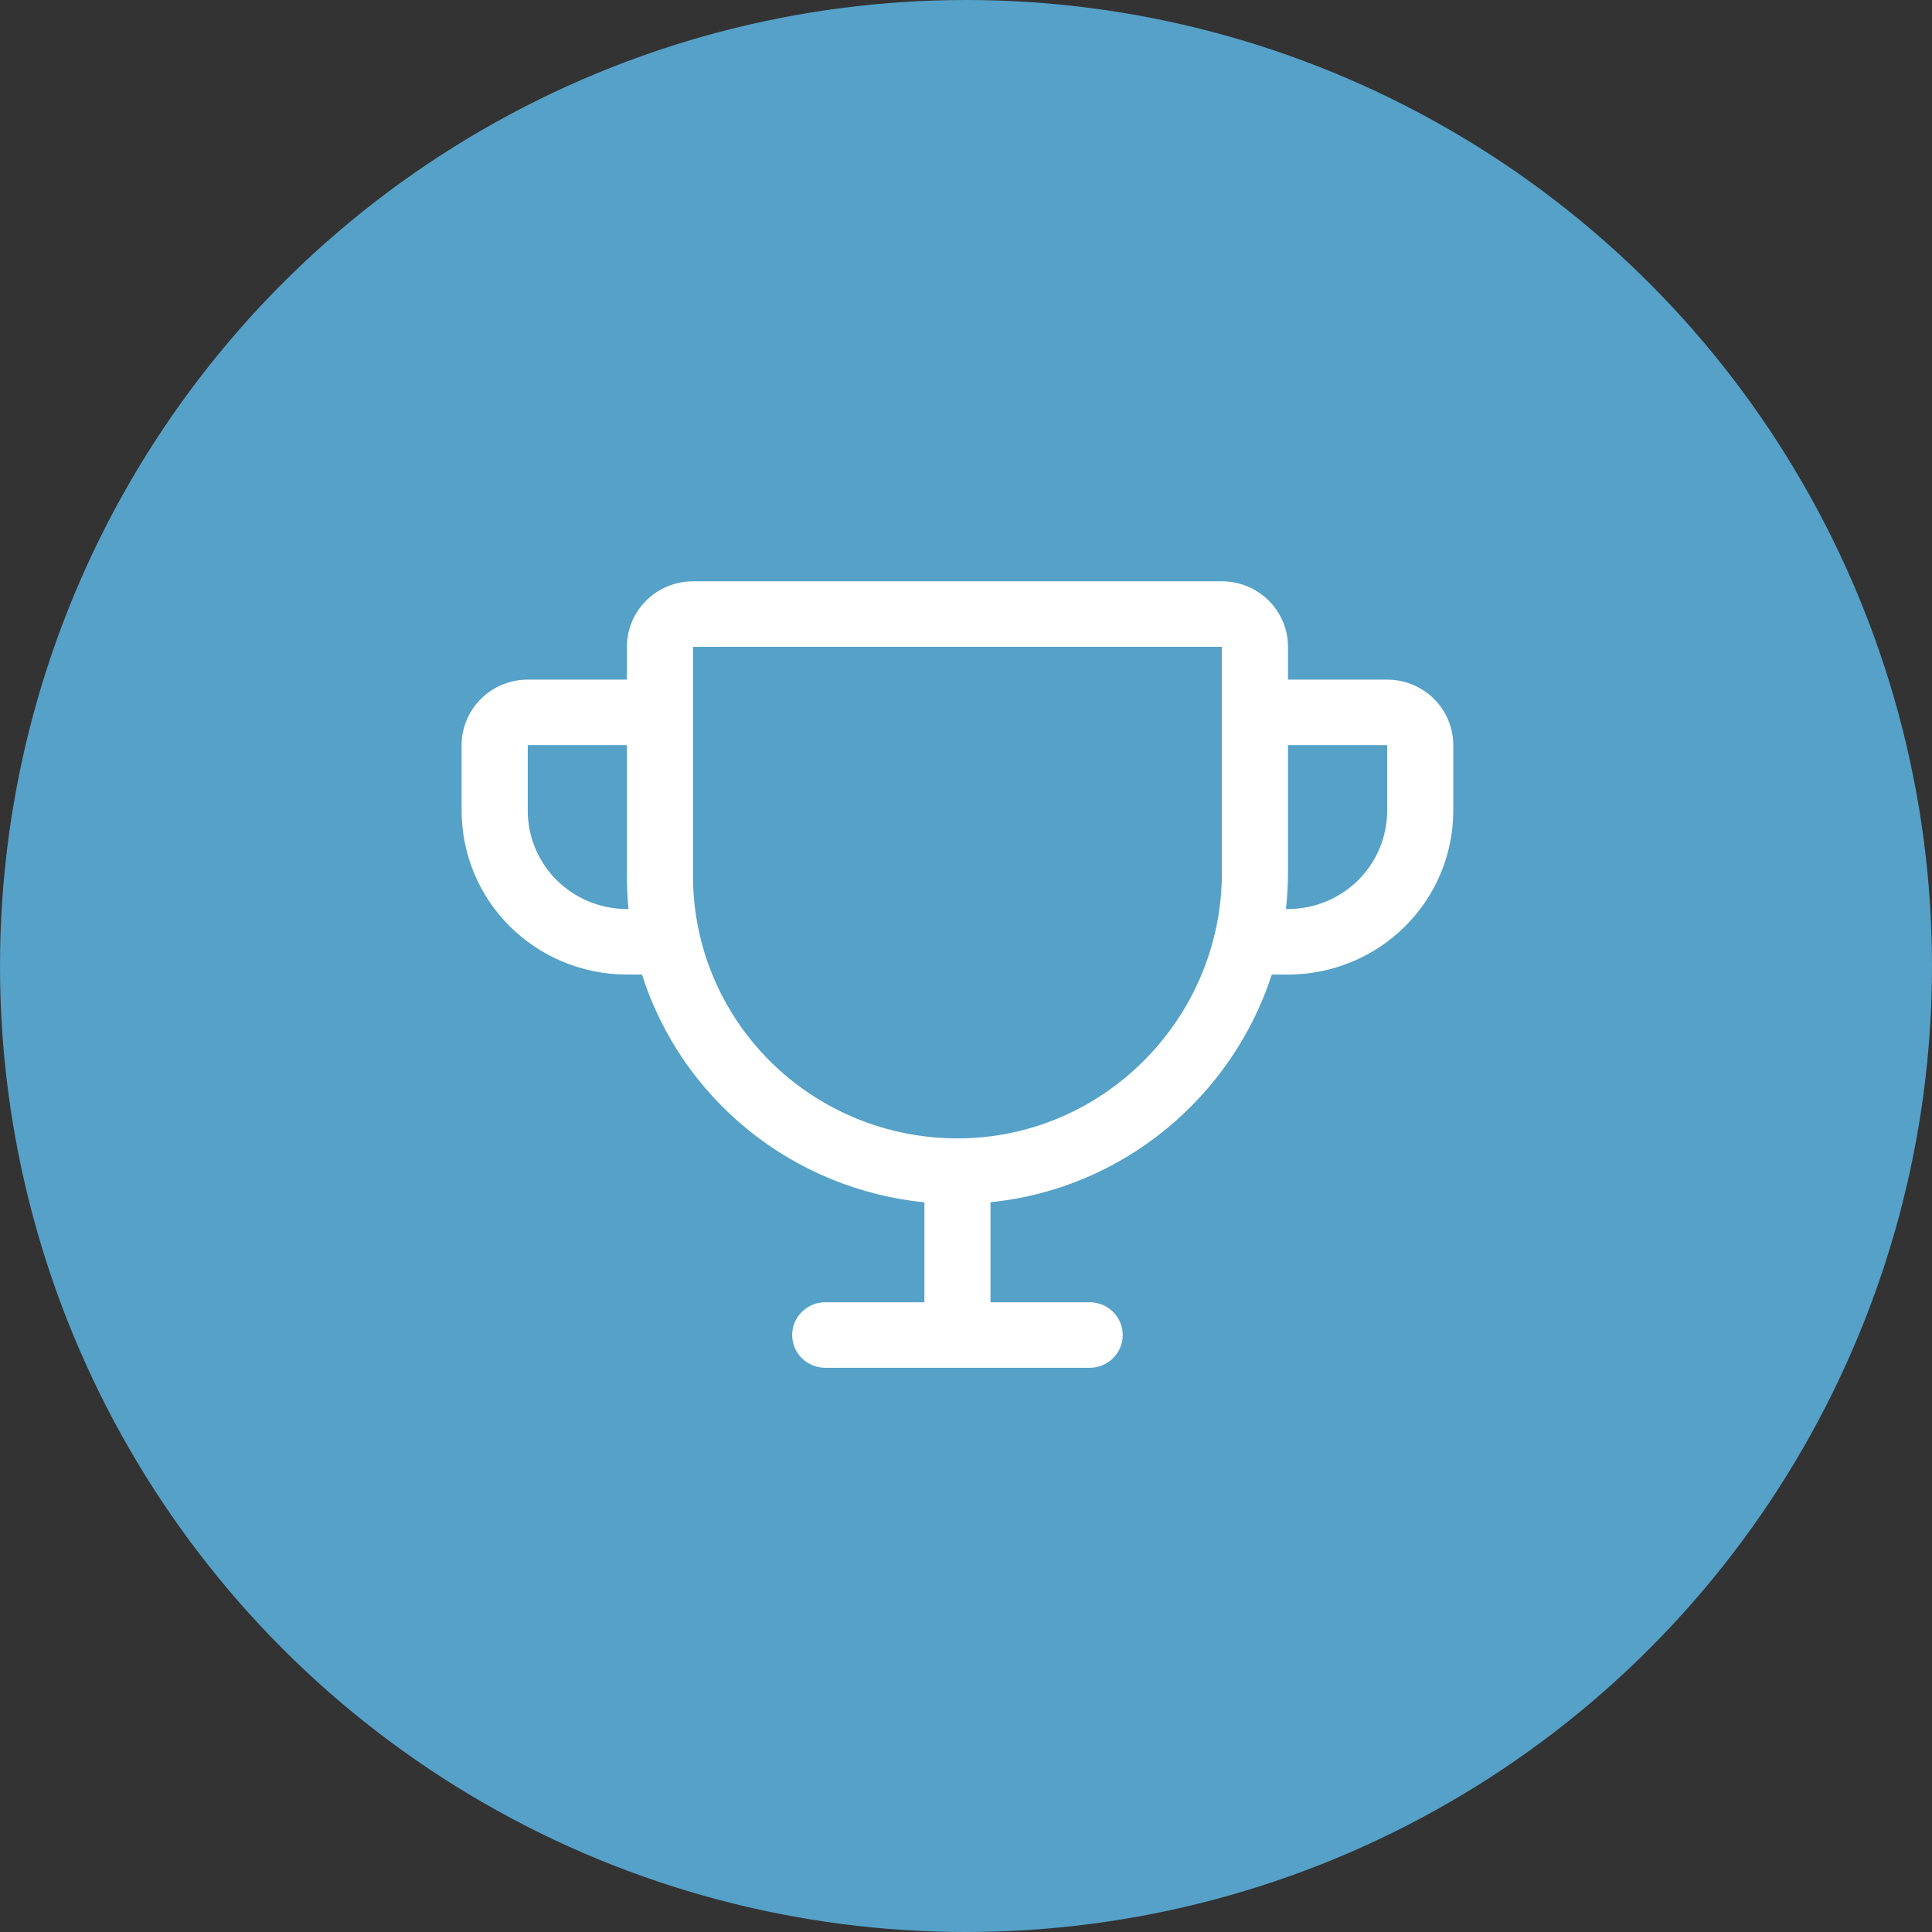
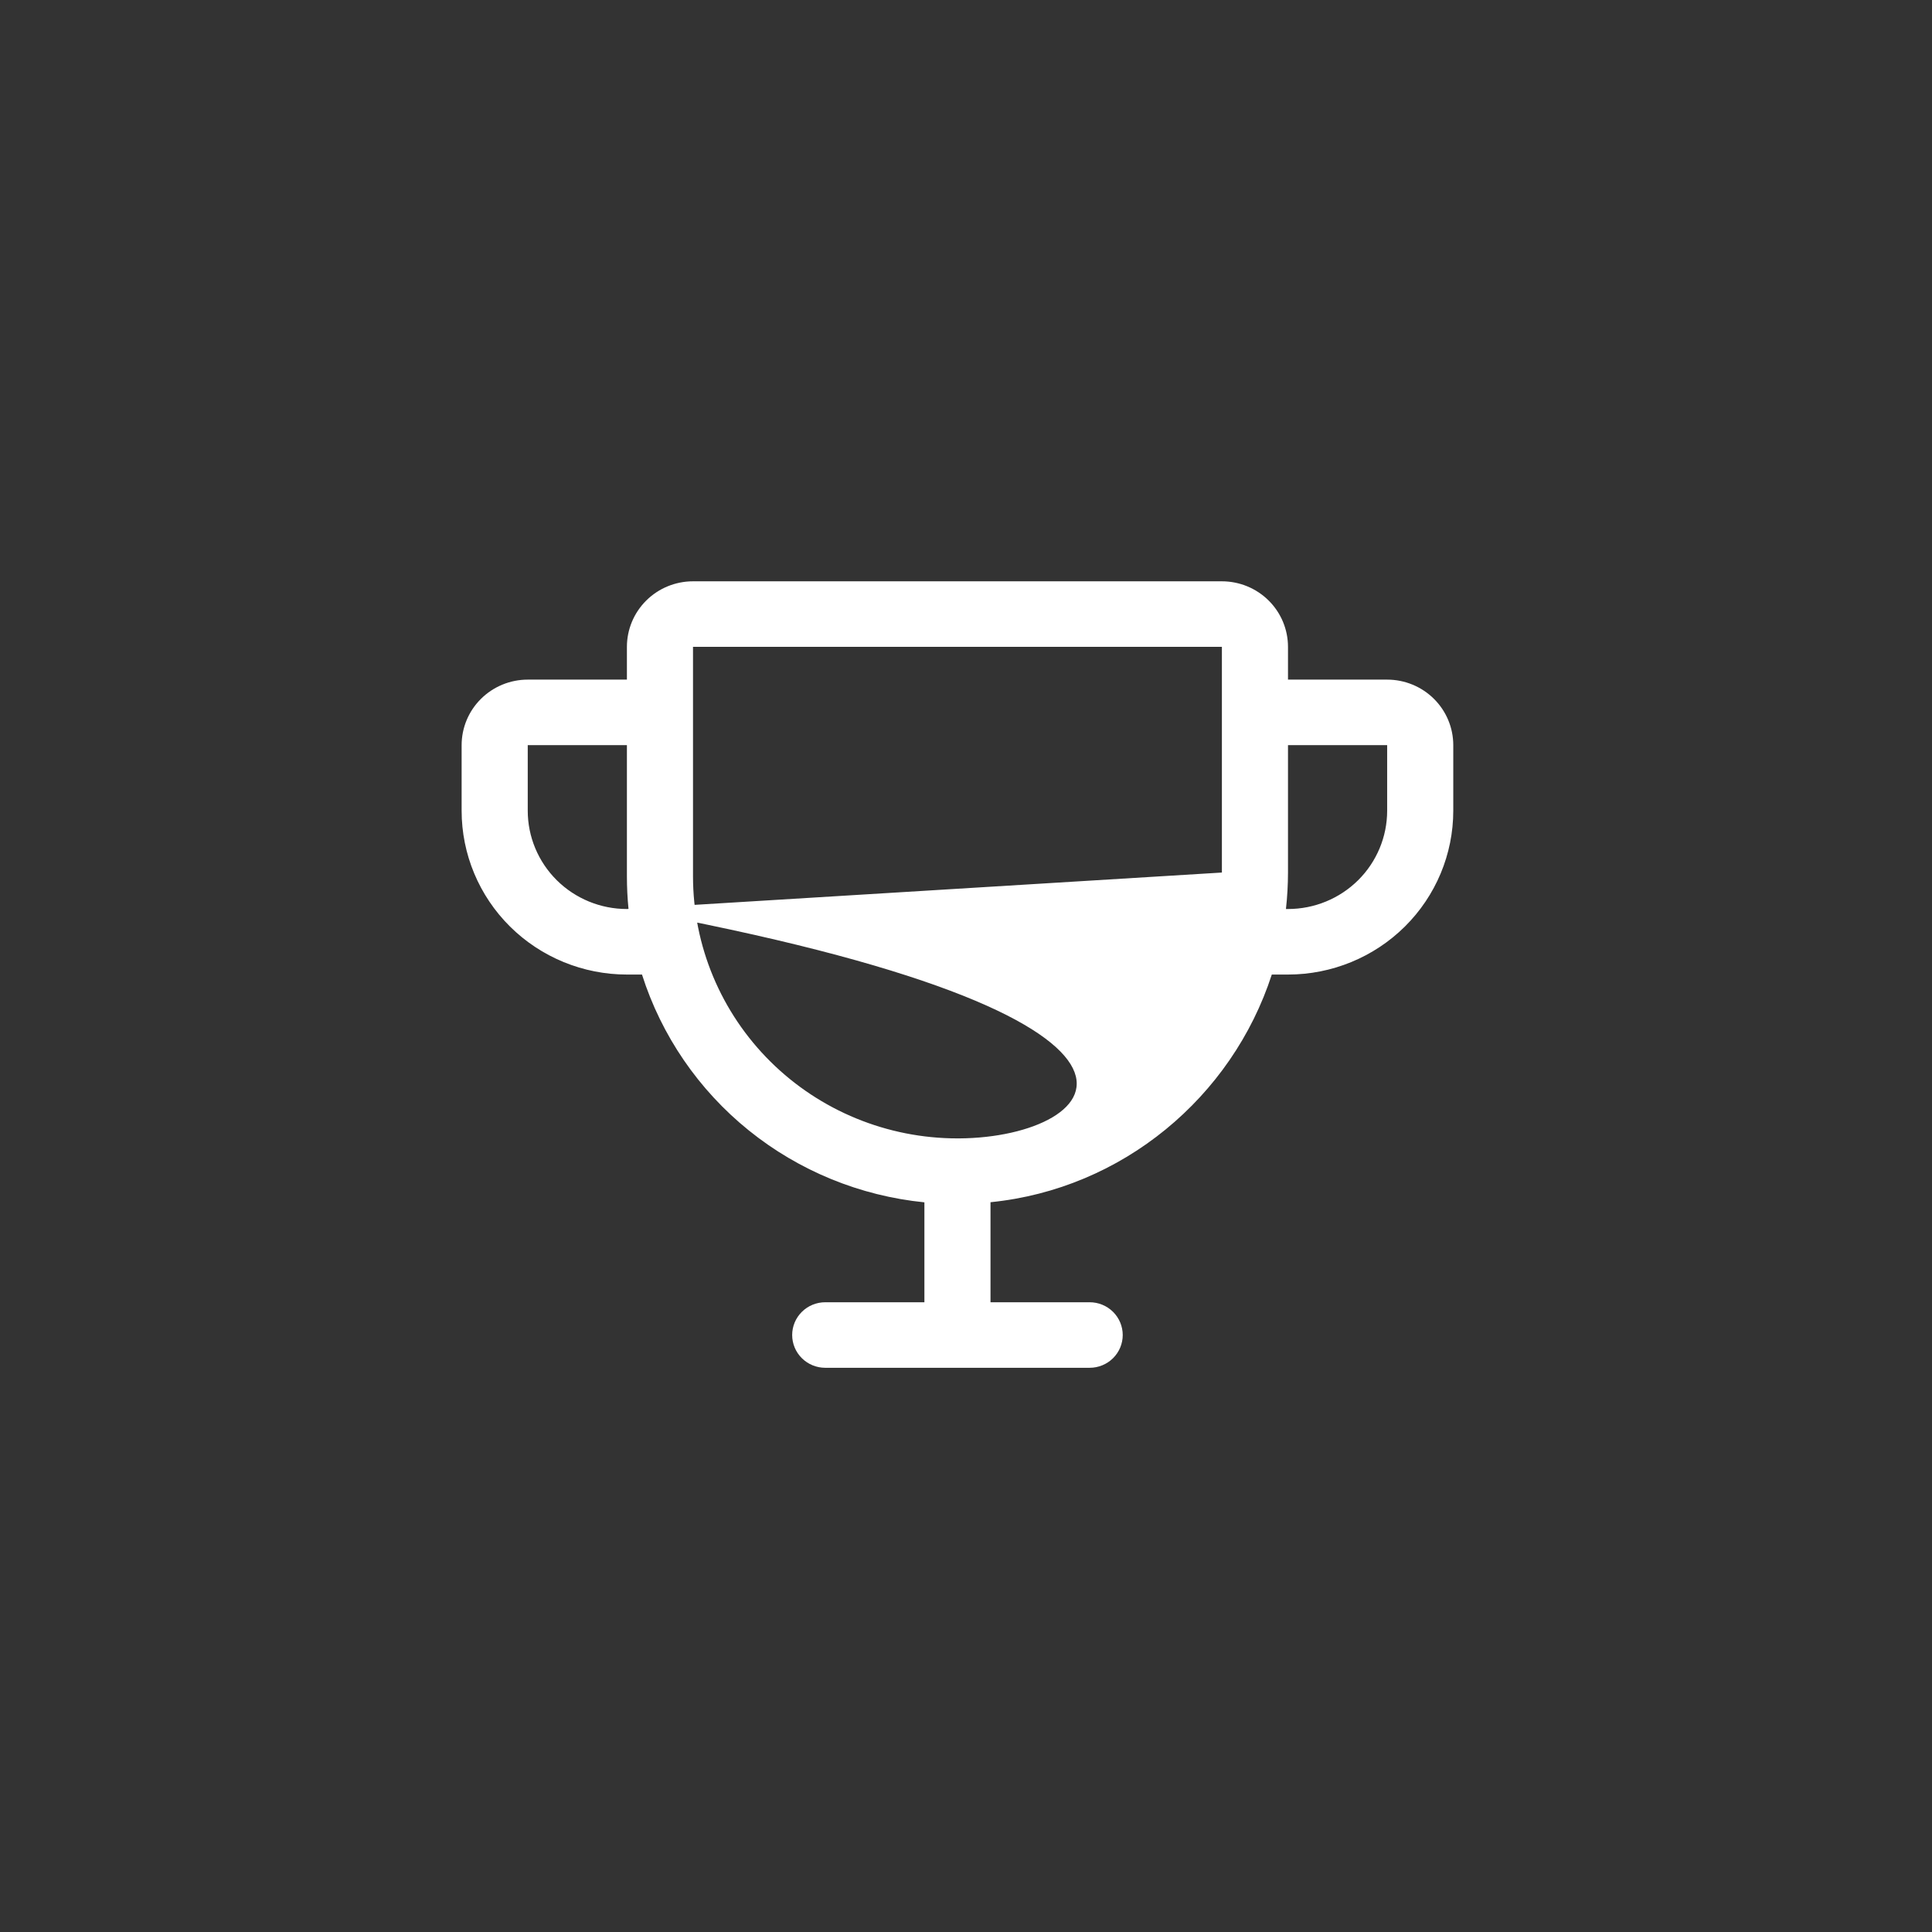
<svg xmlns="http://www.w3.org/2000/svg" width="113" height="113" viewBox="0 0 113 113" fill="none">
  <rect x="0" y="0" width="113" height="113" fill="#333333" stroke="none" />
-   <circle cx="56.5" cy="56.5" r="56.5" fill="#55A1C8" />
-   <path d="M81.133 39.75H75.333V37.833C75.333 36.817 74.926 35.842 74.201 35.123C73.476 34.404 72.492 34 71.467 34H40.533C39.508 34 38.524 34.404 37.799 35.123C37.074 35.842 36.667 36.817 36.667 37.833V39.75H30.867C29.841 39.75 28.858 40.154 28.133 40.873C27.407 41.592 27 42.567 27 43.583V47.417C27 49.958 28.018 52.396 29.831 54.193C30.729 55.083 31.795 55.789 32.967 56.27C34.14 56.752 35.397 57 36.667 57H37.549C38.688 60.578 40.859 63.747 43.795 66.115C46.73 68.482 50.301 69.946 54.067 70.323V76.167H48.267C47.754 76.167 47.262 76.369 46.9 76.728C46.537 77.088 46.333 77.575 46.333 78.083C46.333 78.592 46.537 79.079 46.9 79.439C47.262 79.798 47.754 80 48.267 80H63.733C64.246 80 64.738 79.798 65.1 79.439C65.463 79.079 65.667 78.592 65.667 78.083C65.667 77.575 65.463 77.088 65.1 76.728C64.738 76.369 64.246 76.167 63.733 76.167H57.933V70.316C65.652 69.542 72.056 64.173 74.386 57H75.333C77.897 57 80.356 55.99 82.169 54.193C83.981 52.396 85 49.958 85 47.417V43.583C85 42.567 84.593 41.592 83.868 40.873C83.142 40.154 82.159 39.75 81.133 39.75ZM36.667 53.167C35.128 53.167 33.653 52.561 32.565 51.483C31.478 50.404 30.867 48.942 30.867 47.417V43.583H36.667V51.25C36.667 51.889 36.698 52.528 36.761 53.167H36.667ZM71.467 51.034C71.467 59.544 64.582 66.521 56.118 66.583H56C51.898 66.583 47.964 64.968 45.063 62.092C42.163 59.217 40.533 55.317 40.533 51.25V37.833H71.467V51.034ZM81.133 47.417C81.133 48.942 80.522 50.404 79.435 51.483C78.347 52.561 76.872 53.167 75.333 53.167H75.213C75.292 52.459 75.332 51.747 75.333 51.034V43.583H81.133V47.417Z" fill="white" />
+   <path d="M81.133 39.75H75.333V37.833C75.333 36.817 74.926 35.842 74.201 35.123C73.476 34.404 72.492 34 71.467 34H40.533C39.508 34 38.524 34.404 37.799 35.123C37.074 35.842 36.667 36.817 36.667 37.833V39.75H30.867C29.841 39.75 28.858 40.154 28.133 40.873C27.407 41.592 27 42.567 27 43.583V47.417C27 49.958 28.018 52.396 29.831 54.193C30.729 55.083 31.795 55.789 32.967 56.27C34.14 56.752 35.397 57 36.667 57H37.549C38.688 60.578 40.859 63.747 43.795 66.115C46.73 68.482 50.301 69.946 54.067 70.323V76.167H48.267C47.754 76.167 47.262 76.369 46.9 76.728C46.537 77.088 46.333 77.575 46.333 78.083C46.333 78.592 46.537 79.079 46.9 79.439C47.262 79.798 47.754 80 48.267 80H63.733C64.246 80 64.738 79.798 65.1 79.439C65.463 79.079 65.667 78.592 65.667 78.083C65.667 77.575 65.463 77.088 65.1 76.728C64.738 76.369 64.246 76.167 63.733 76.167H57.933V70.316C65.652 69.542 72.056 64.173 74.386 57H75.333C77.897 57 80.356 55.99 82.169 54.193C83.981 52.396 85 49.958 85 47.417V43.583C85 42.567 84.593 41.592 83.868 40.873C83.142 40.154 82.159 39.75 81.133 39.75ZM36.667 53.167C35.128 53.167 33.653 52.561 32.565 51.483C31.478 50.404 30.867 48.942 30.867 47.417V43.583H36.667V51.25C36.667 51.889 36.698 52.528 36.761 53.167H36.667ZC71.467 59.544 64.582 66.521 56.118 66.583H56C51.898 66.583 47.964 64.968 45.063 62.092C42.163 59.217 40.533 55.317 40.533 51.25V37.833H71.467V51.034ZM81.133 47.417C81.133 48.942 80.522 50.404 79.435 51.483C78.347 52.561 76.872 53.167 75.333 53.167H75.213C75.292 52.459 75.332 51.747 75.333 51.034V43.583H81.133V47.417Z" fill="white" />
</svg>